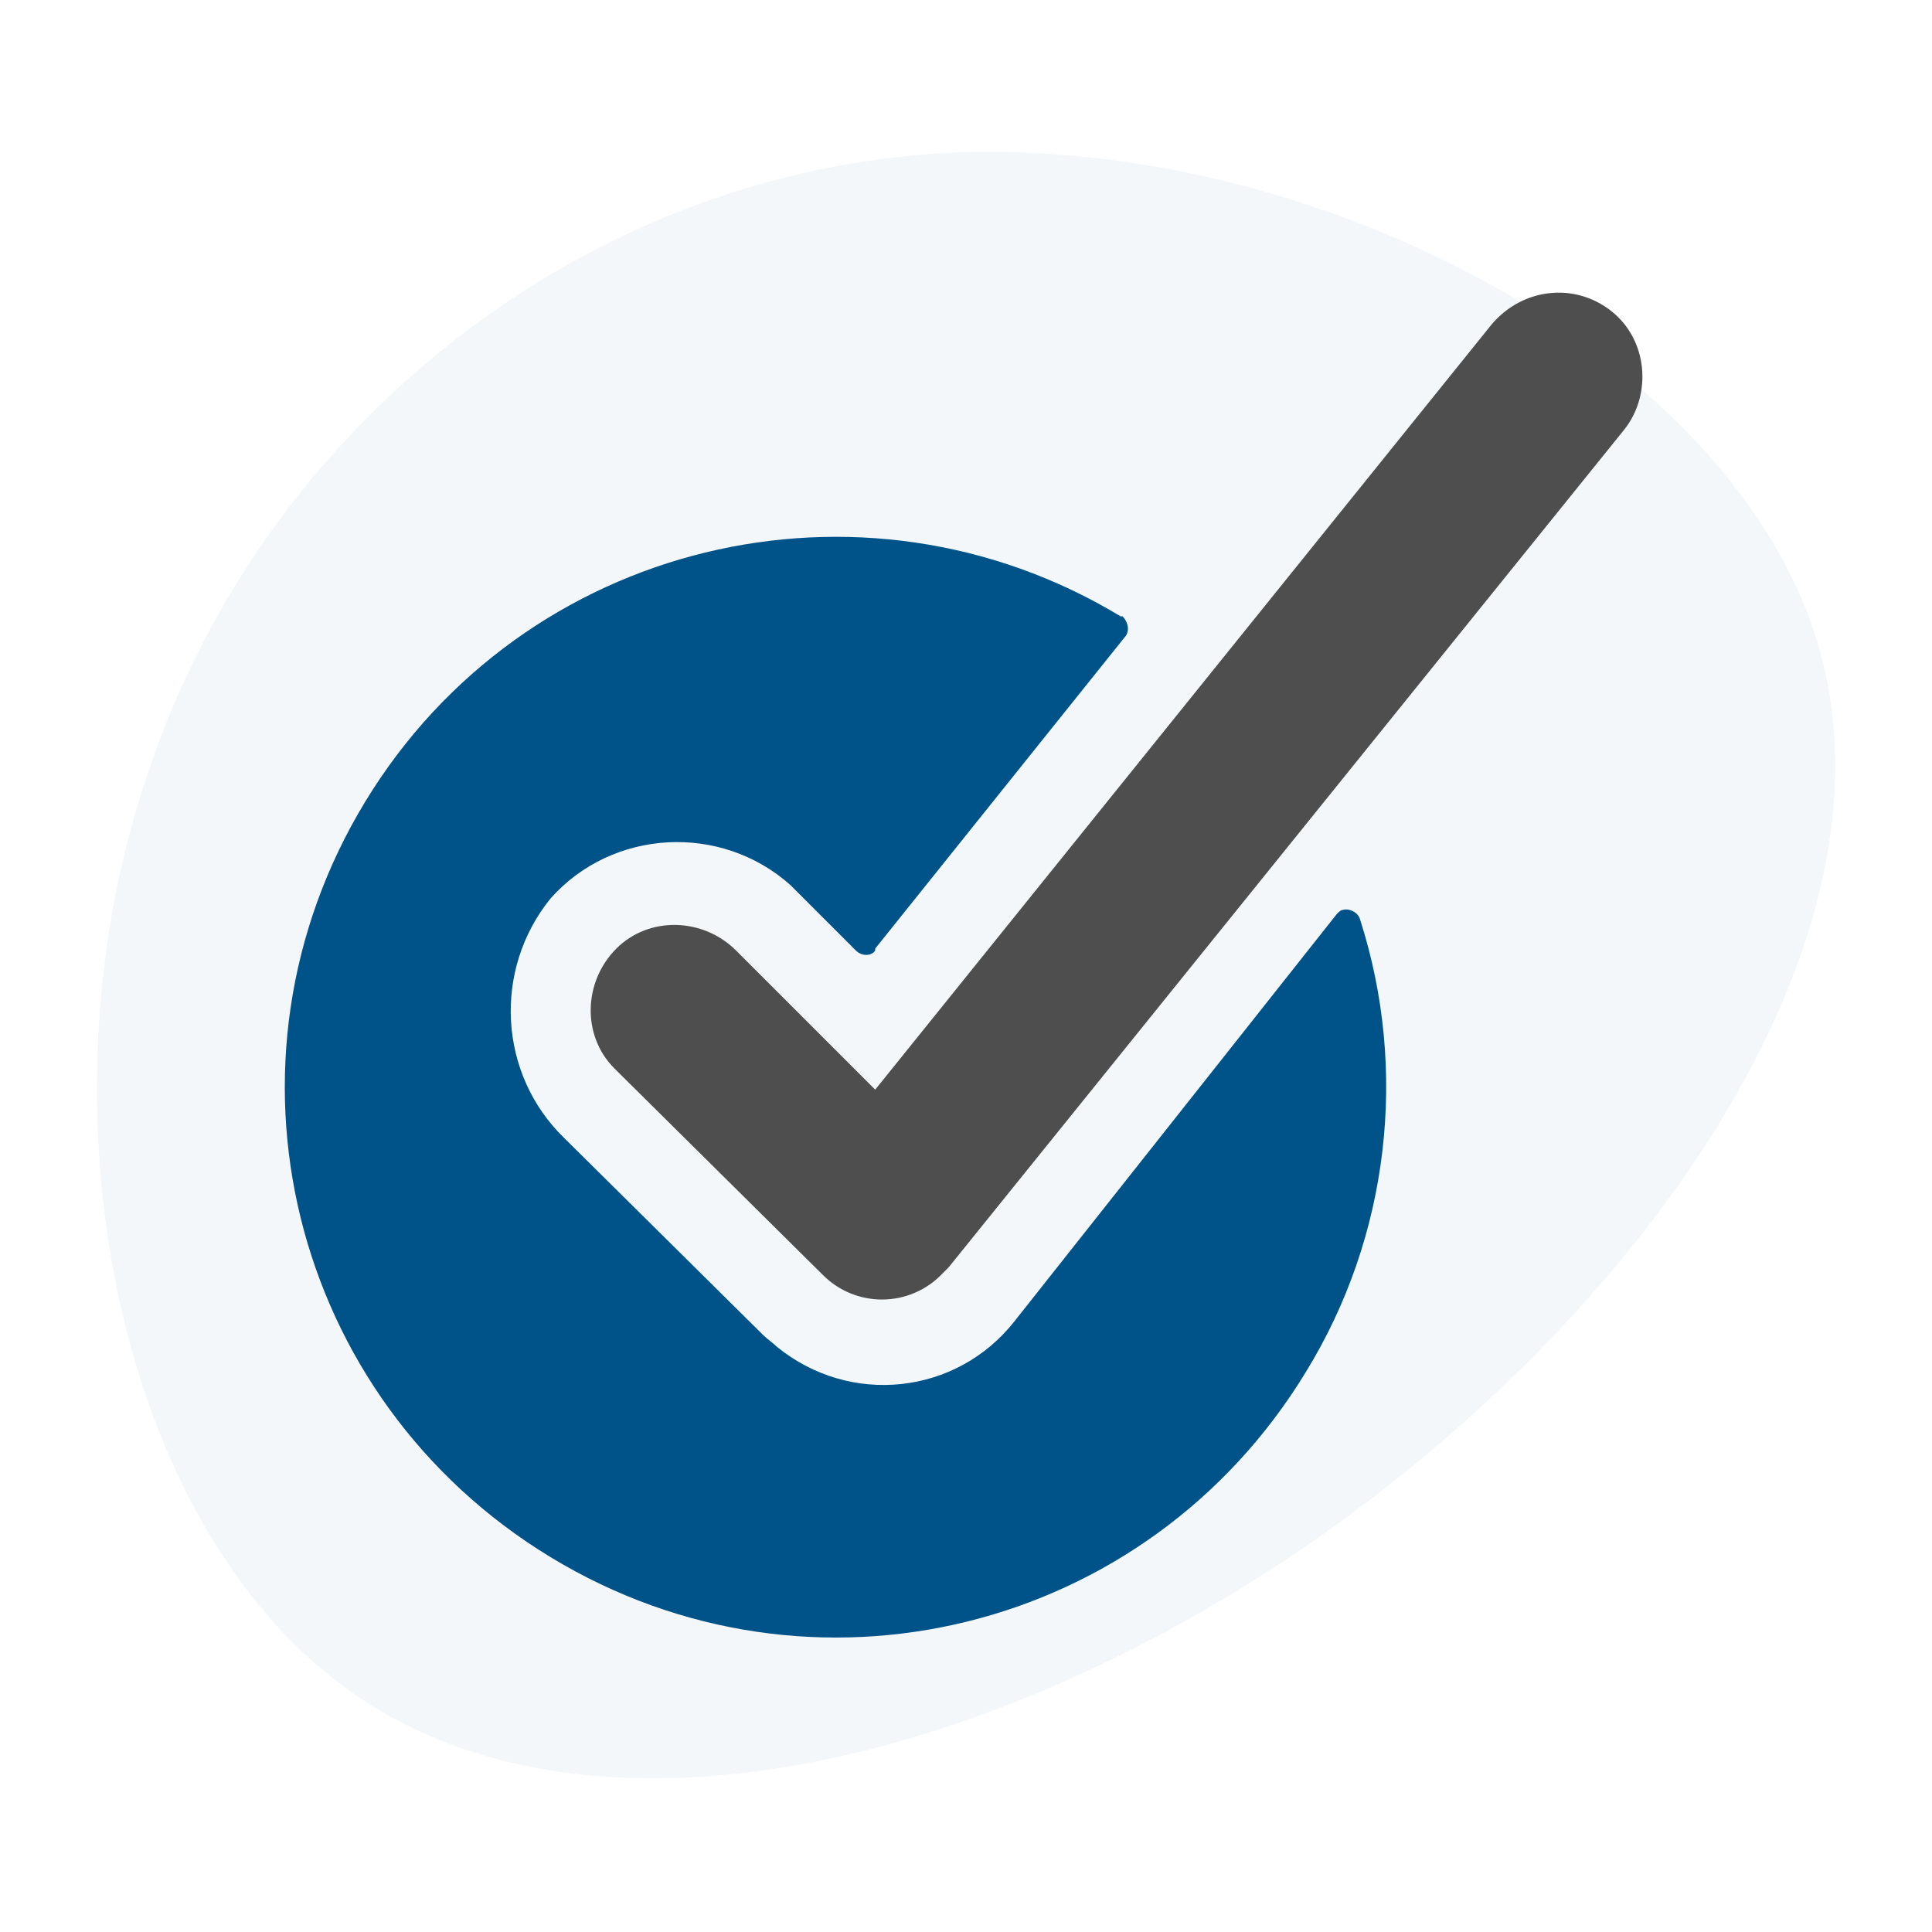
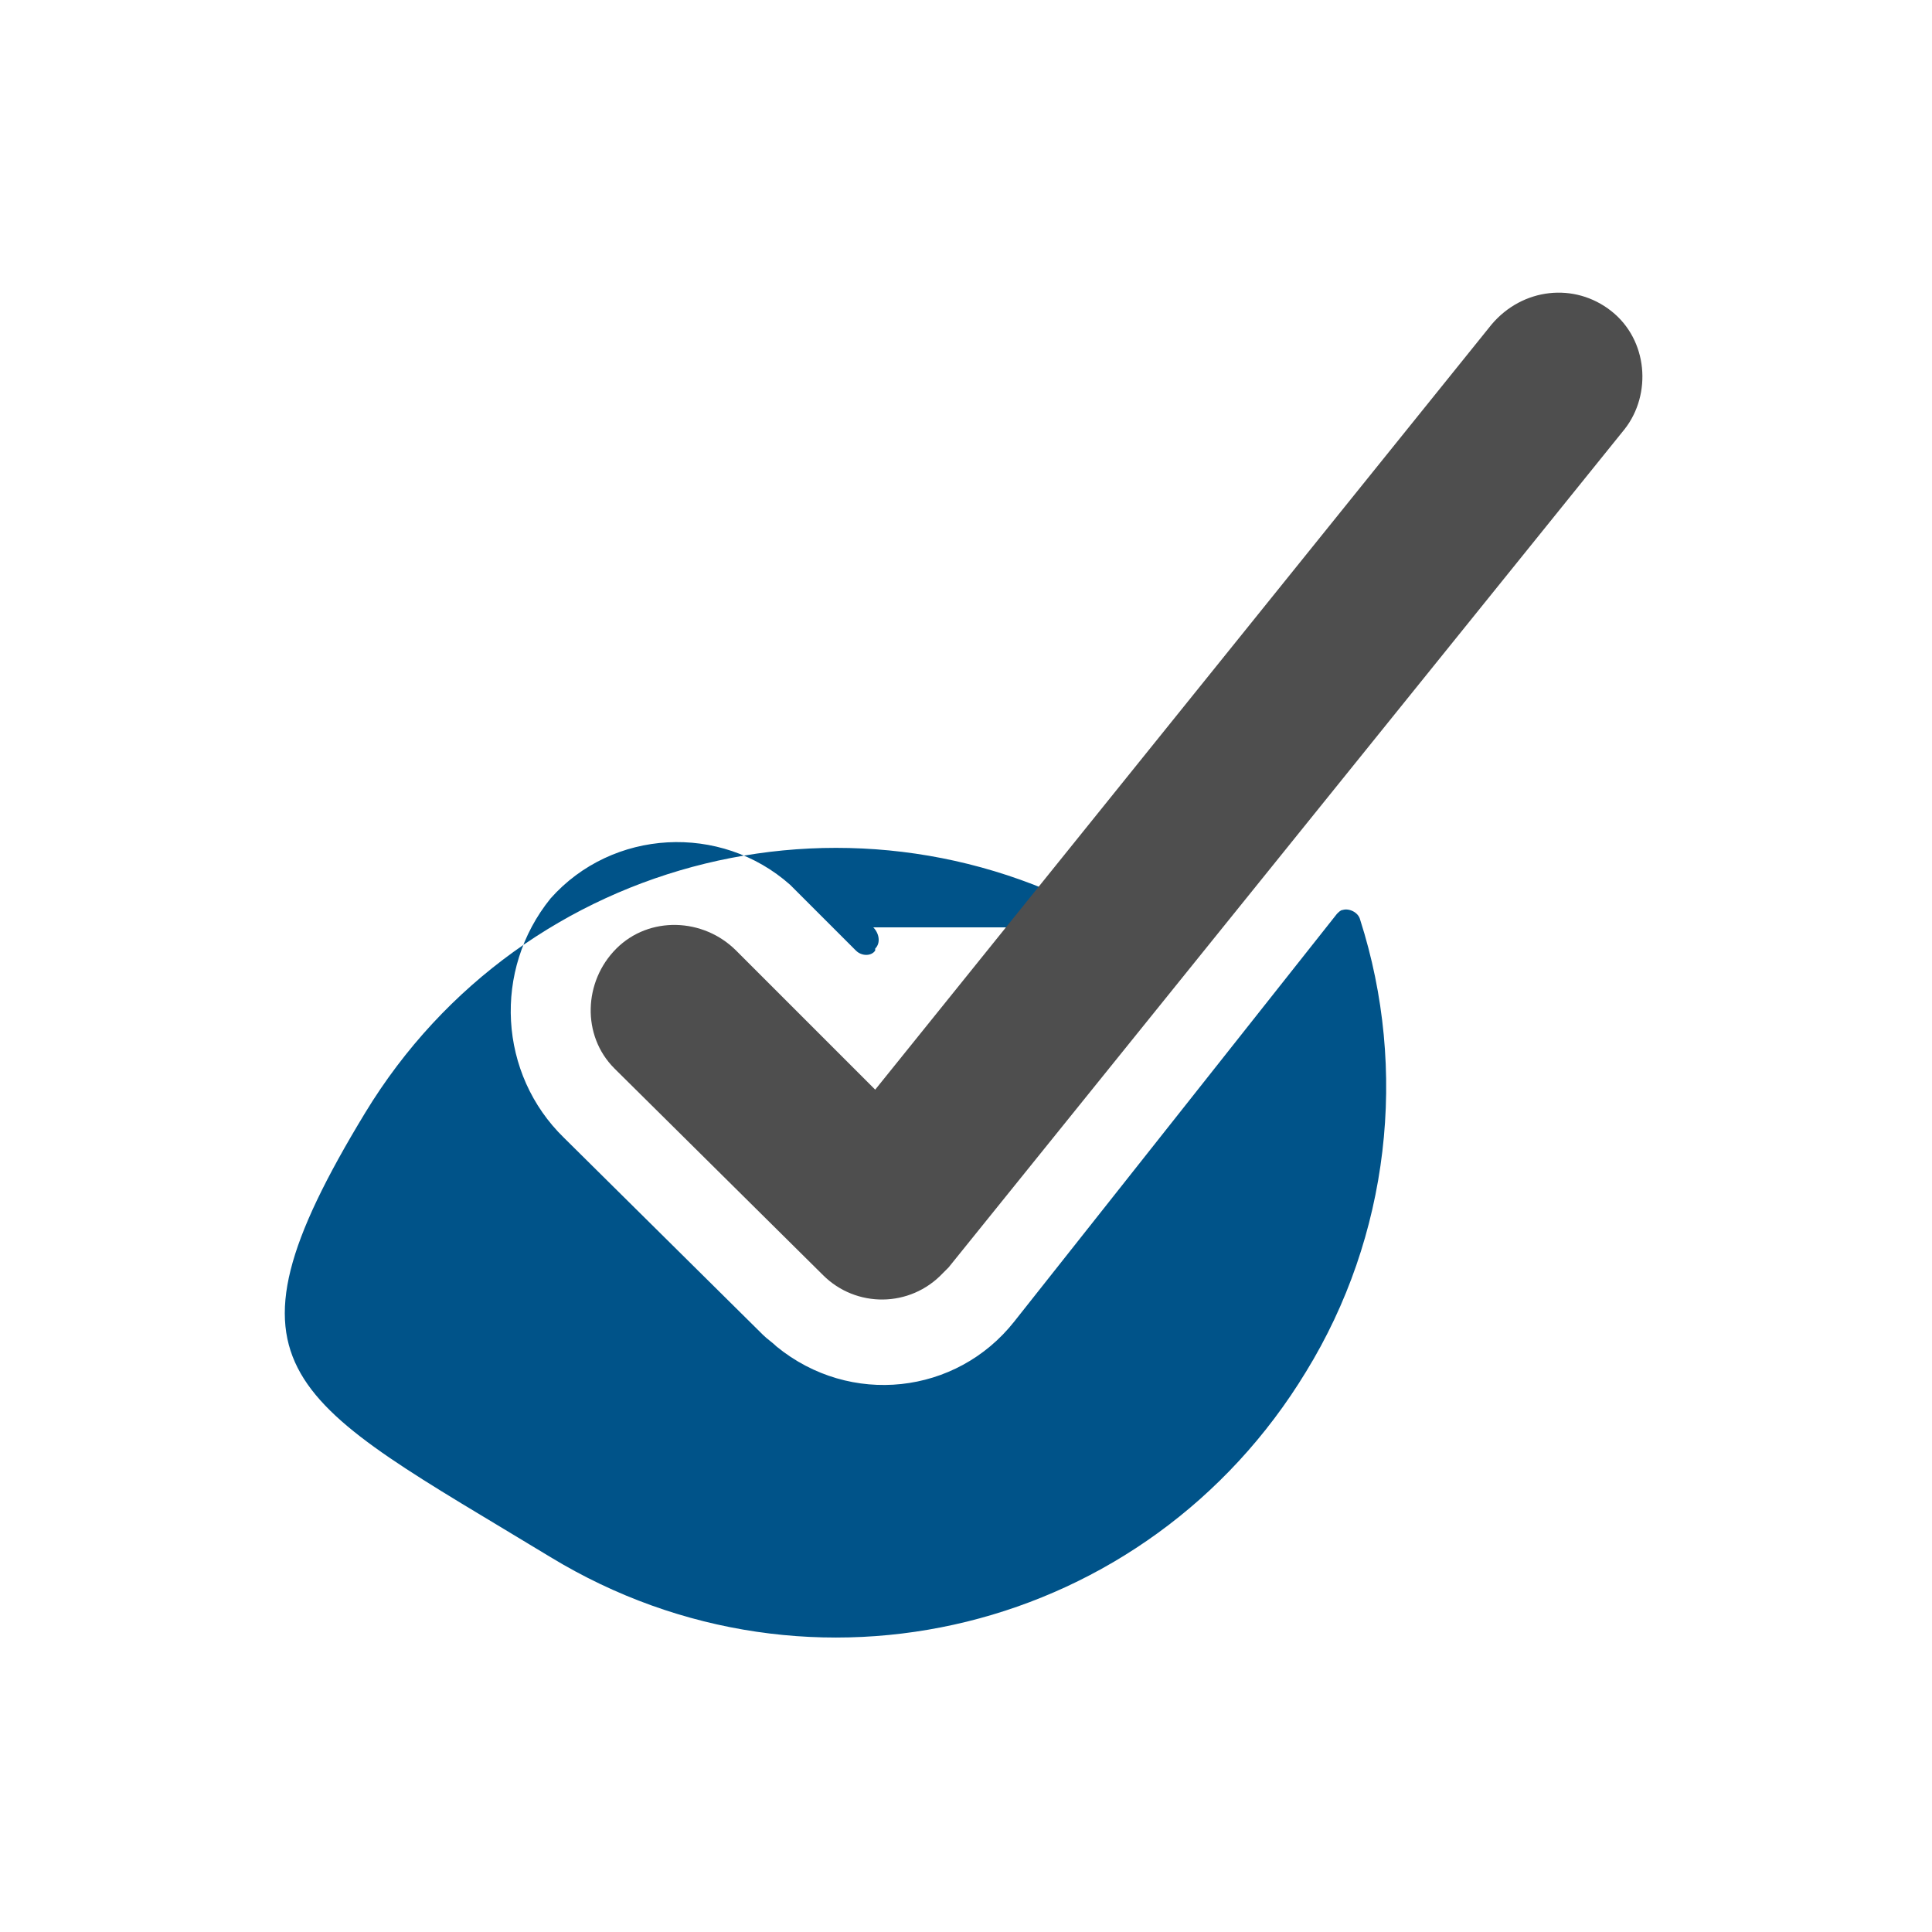
<svg xmlns="http://www.w3.org/2000/svg" version="1.1" id="Layer_1" x="0" y="0" viewBox="0 0 100 100" xml:space="preserve">
  <style />
-   <path d="M94.2 33.7c4.2 15.1-8.9 33.8-25.7 45.7-16.9 11.9-37.5 16.9-50 8.4S1.6 57.2 7.8 39.6C13.8 22 30.3 8.8 49.3 7.9 68.4 7.1 90 18.6 94.2 33.7z" opacity=".05" fill="#005389" />
-   <path d="M52.5 68.4c-3 3.8-8.5 4.4-12.3 1.3-.2-.2-.5-.4-.7-.6L29.2 58.9c-3.4-3.3-3.7-8.7-.7-12.4 3.2-3.6 8.8-3.9 12.4-.7l.3.3 3.1 3.1c.3.3.8.3 1 0v-.1L58.2 33c.3-.3.2-.8-.1-1.1H58c-13.4-8.1-30.9-3.9-39.1 9.6S15 72.4 28.5 80.6s30.9 3.9 39.1-9.6c4.3-7 5.3-15.6 2.8-23.4-.1-.4-.6-.6-.9-.5-.1 0-.2.1-.3.2L52.5 68.4z" fill="#005389" />
+   <path d="M52.5 68.4c-3 3.8-8.5 4.4-12.3 1.3-.2-.2-.5-.4-.7-.6L29.2 58.9c-3.4-3.3-3.7-8.7-.7-12.4 3.2-3.6 8.8-3.9 12.4-.7l.3.3 3.1 3.1c.3.3.8.3 1 0v-.1c.3-.3.2-.8-.1-1.1H58c-13.4-8.1-30.9-3.9-39.1 9.6S15 72.4 28.5 80.6s30.9 3.9 39.1-9.6c4.3-7 5.3-15.6 2.8-23.4-.1-.4-.6-.6-.9-.5-.1 0-.2.1-.3.2L52.5 68.4z" fill="#005389" />
  <path d="M83.4 16.1c-1.9-1.5-4.6-1.2-6.2.7L45.3 56.4l-7.2-7.2c-1.7-1.7-4.5-1.8-6.2-.1-1.7 1.7-1.8 4.5-.1 6.2l.1.1L42.6 66c1.7 1.7 4.5 1.7 6.2-.1l.3-.3 35-43.4c1.4-1.8 1.2-4.6-.7-6.1z" fill="#4e4e4e" />
</svg>